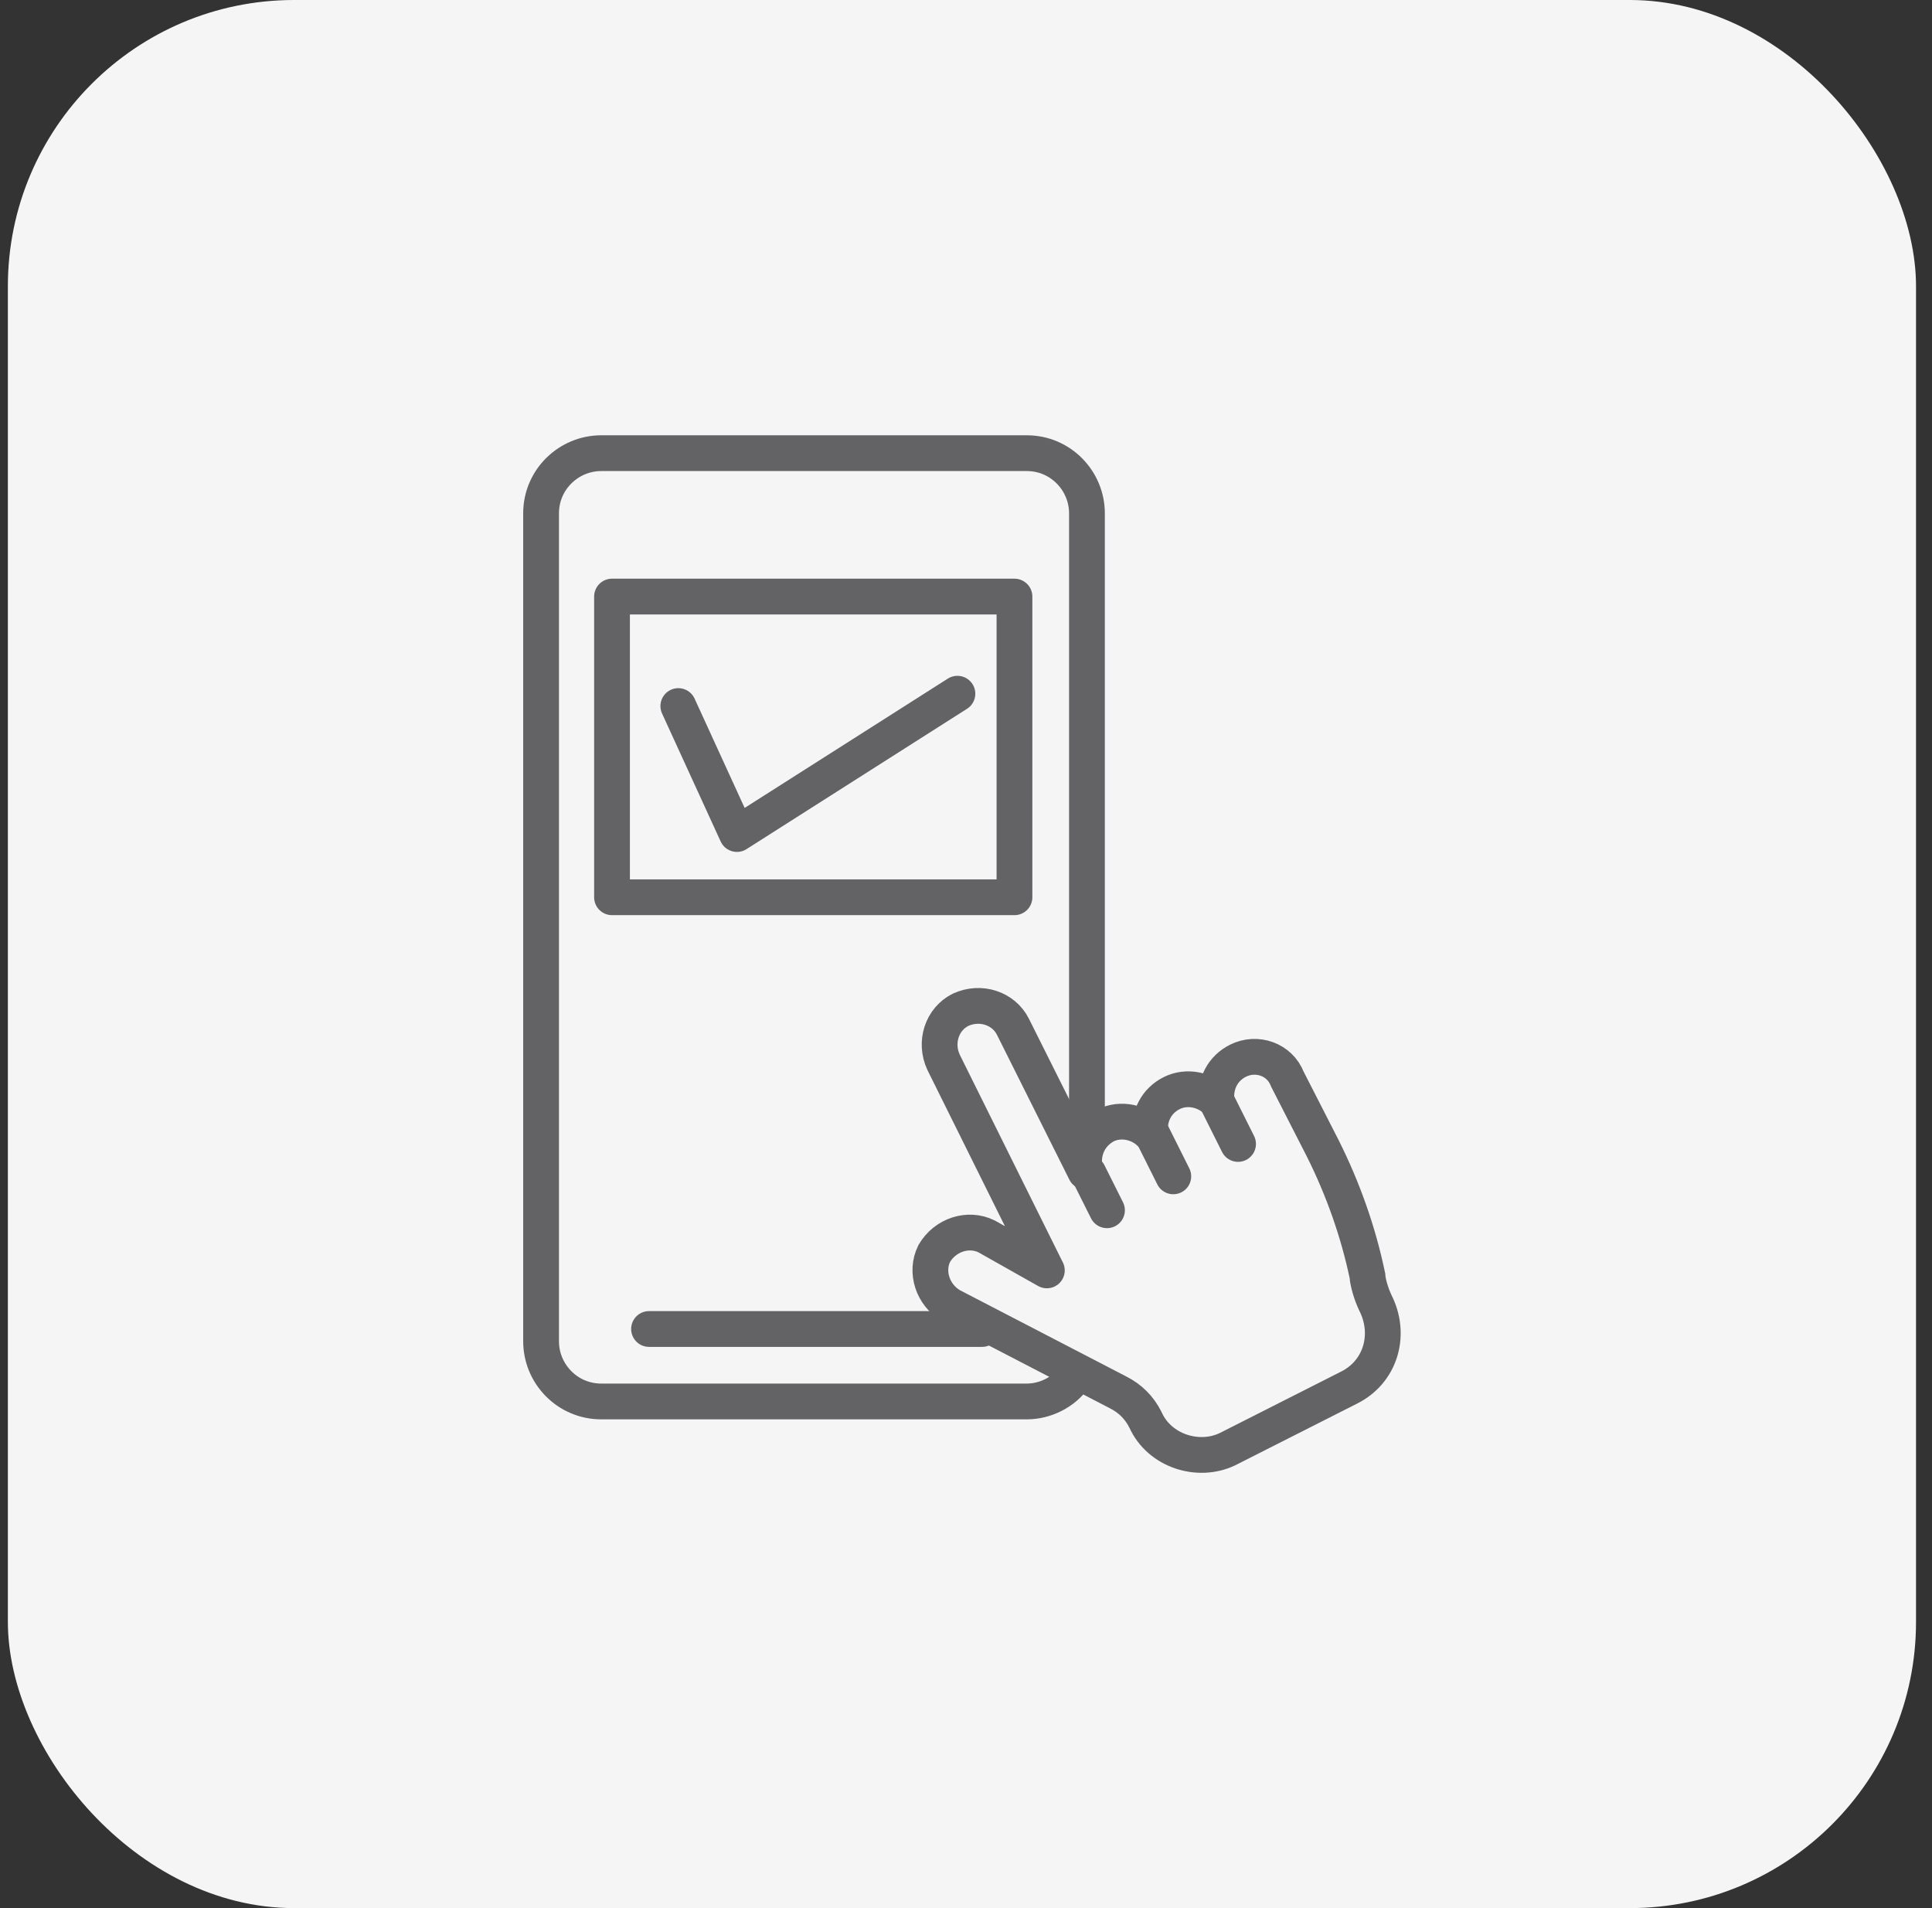
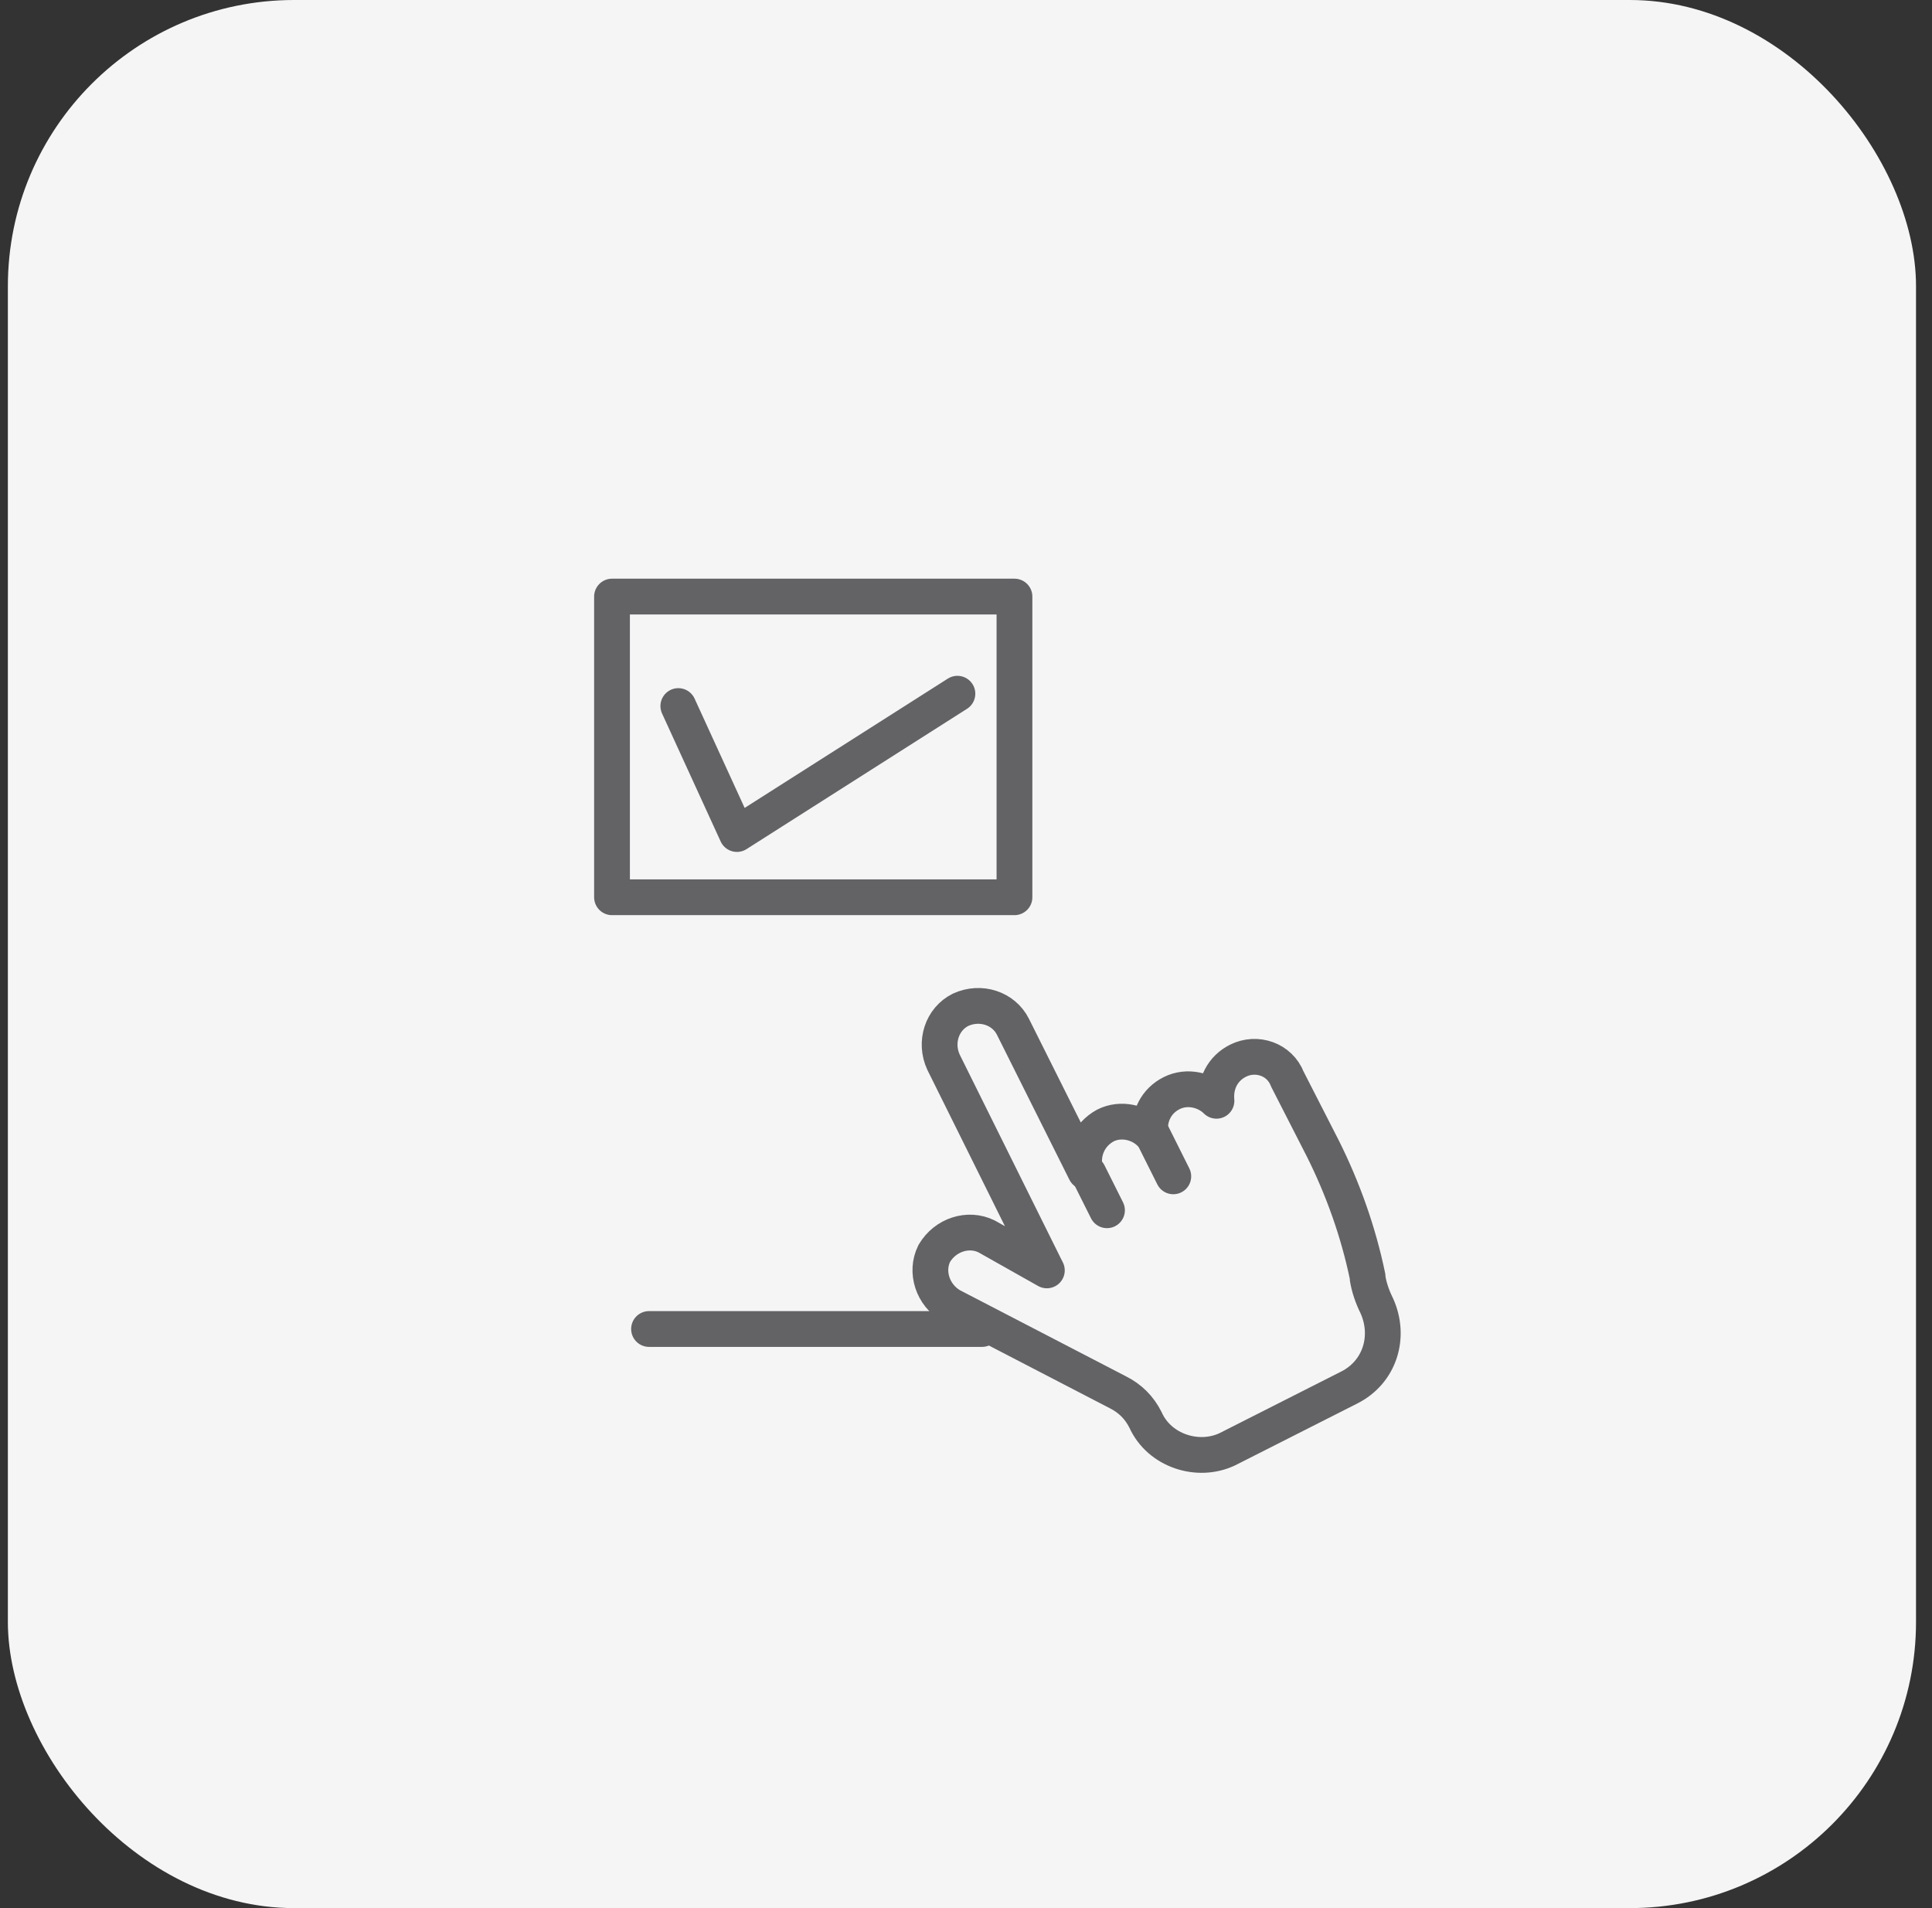
<svg xmlns="http://www.w3.org/2000/svg" width="81" height="80" viewBox="0 0 81 80" fill="none">
  <rect x="0" y="0" width="81" height="80" fill="#333333" stroke="none" />
  <rect x="0.33" width="80" height="80" rx="12" fill="#F5F5F6" />
  <path d="M42.532 25.012H25.659V37.619H42.532V25.012Z" stroke="#636366" stroke-width="1.5" stroke-miterlimit="10" stroke-linecap="round" stroke-linejoin="round" />
-   <path d="M45.054 57.724C44.601 58.371 43.825 58.758 43.05 58.758H25.207C23.784 58.758 22.685 57.595 22.685 56.237V21.521C22.685 20.099 23.849 19 25.207 19H43.05C44.472 19 45.571 20.164 45.571 21.521V47.38" stroke="#636366" stroke-width="1.5" stroke-miterlimit="10" stroke-linecap="round" stroke-linejoin="round" />
  <path d="M27.211 55.72H41.175" stroke="#636366" stroke-width="1.5" stroke-miterlimit="10" stroke-linecap="round" stroke-linejoin="round" />
  <path d="M28.439 29.602L30.896 34.968L40.14 29.085" stroke="#636366" stroke-width="1.5" stroke-miterlimit="10" stroke-linecap="round" stroke-linejoin="round" />
  <path d="M51.906 44.471C51.26 44.794 50.937 45.441 51.001 46.152C50.549 45.7 49.773 45.506 49.126 45.829C48.48 46.152 48.157 46.799 48.221 47.51C47.769 47.057 46.993 46.863 46.346 47.187C45.635 47.574 45.312 48.35 45.506 49.126L42.468 43.049C42.08 42.273 41.11 41.95 40.27 42.338C39.494 42.726 39.17 43.696 39.558 44.536L43.825 53.134L43.89 53.263L41.369 51.841C40.593 51.453 39.623 51.776 39.17 52.552C38.783 53.328 39.106 54.298 39.882 54.75L46.864 58.371C47.381 58.629 47.769 59.017 48.027 59.534C48.609 60.827 50.225 61.344 51.454 60.763L56.561 58.177C57.854 57.53 58.306 56.043 57.724 54.75C57.531 54.362 57.401 53.974 57.337 53.587V53.522C56.949 51.647 56.302 49.837 55.462 48.156L53.975 45.247C53.652 44.407 52.682 44.083 51.906 44.471Z" stroke="#636366" stroke-width="1.5" stroke-miterlimit="10" stroke-linecap="round" stroke-linejoin="round" />
  <path d="M45.635 49.191L46.411 50.742" stroke="#636366" stroke-width="1.5" stroke-miterlimit="10" stroke-linecap="round" stroke-linejoin="round" />
  <path d="M48.286 47.51L49.191 49.32" stroke="#636366" stroke-width="1.5" stroke-miterlimit="10" stroke-linecap="round" stroke-linejoin="round" />
-   <path d="M51.001 46.152L51.906 47.962" stroke="#636366" stroke-width="1.5" stroke-miterlimit="10" stroke-linecap="round" stroke-linejoin="round" />
</svg>